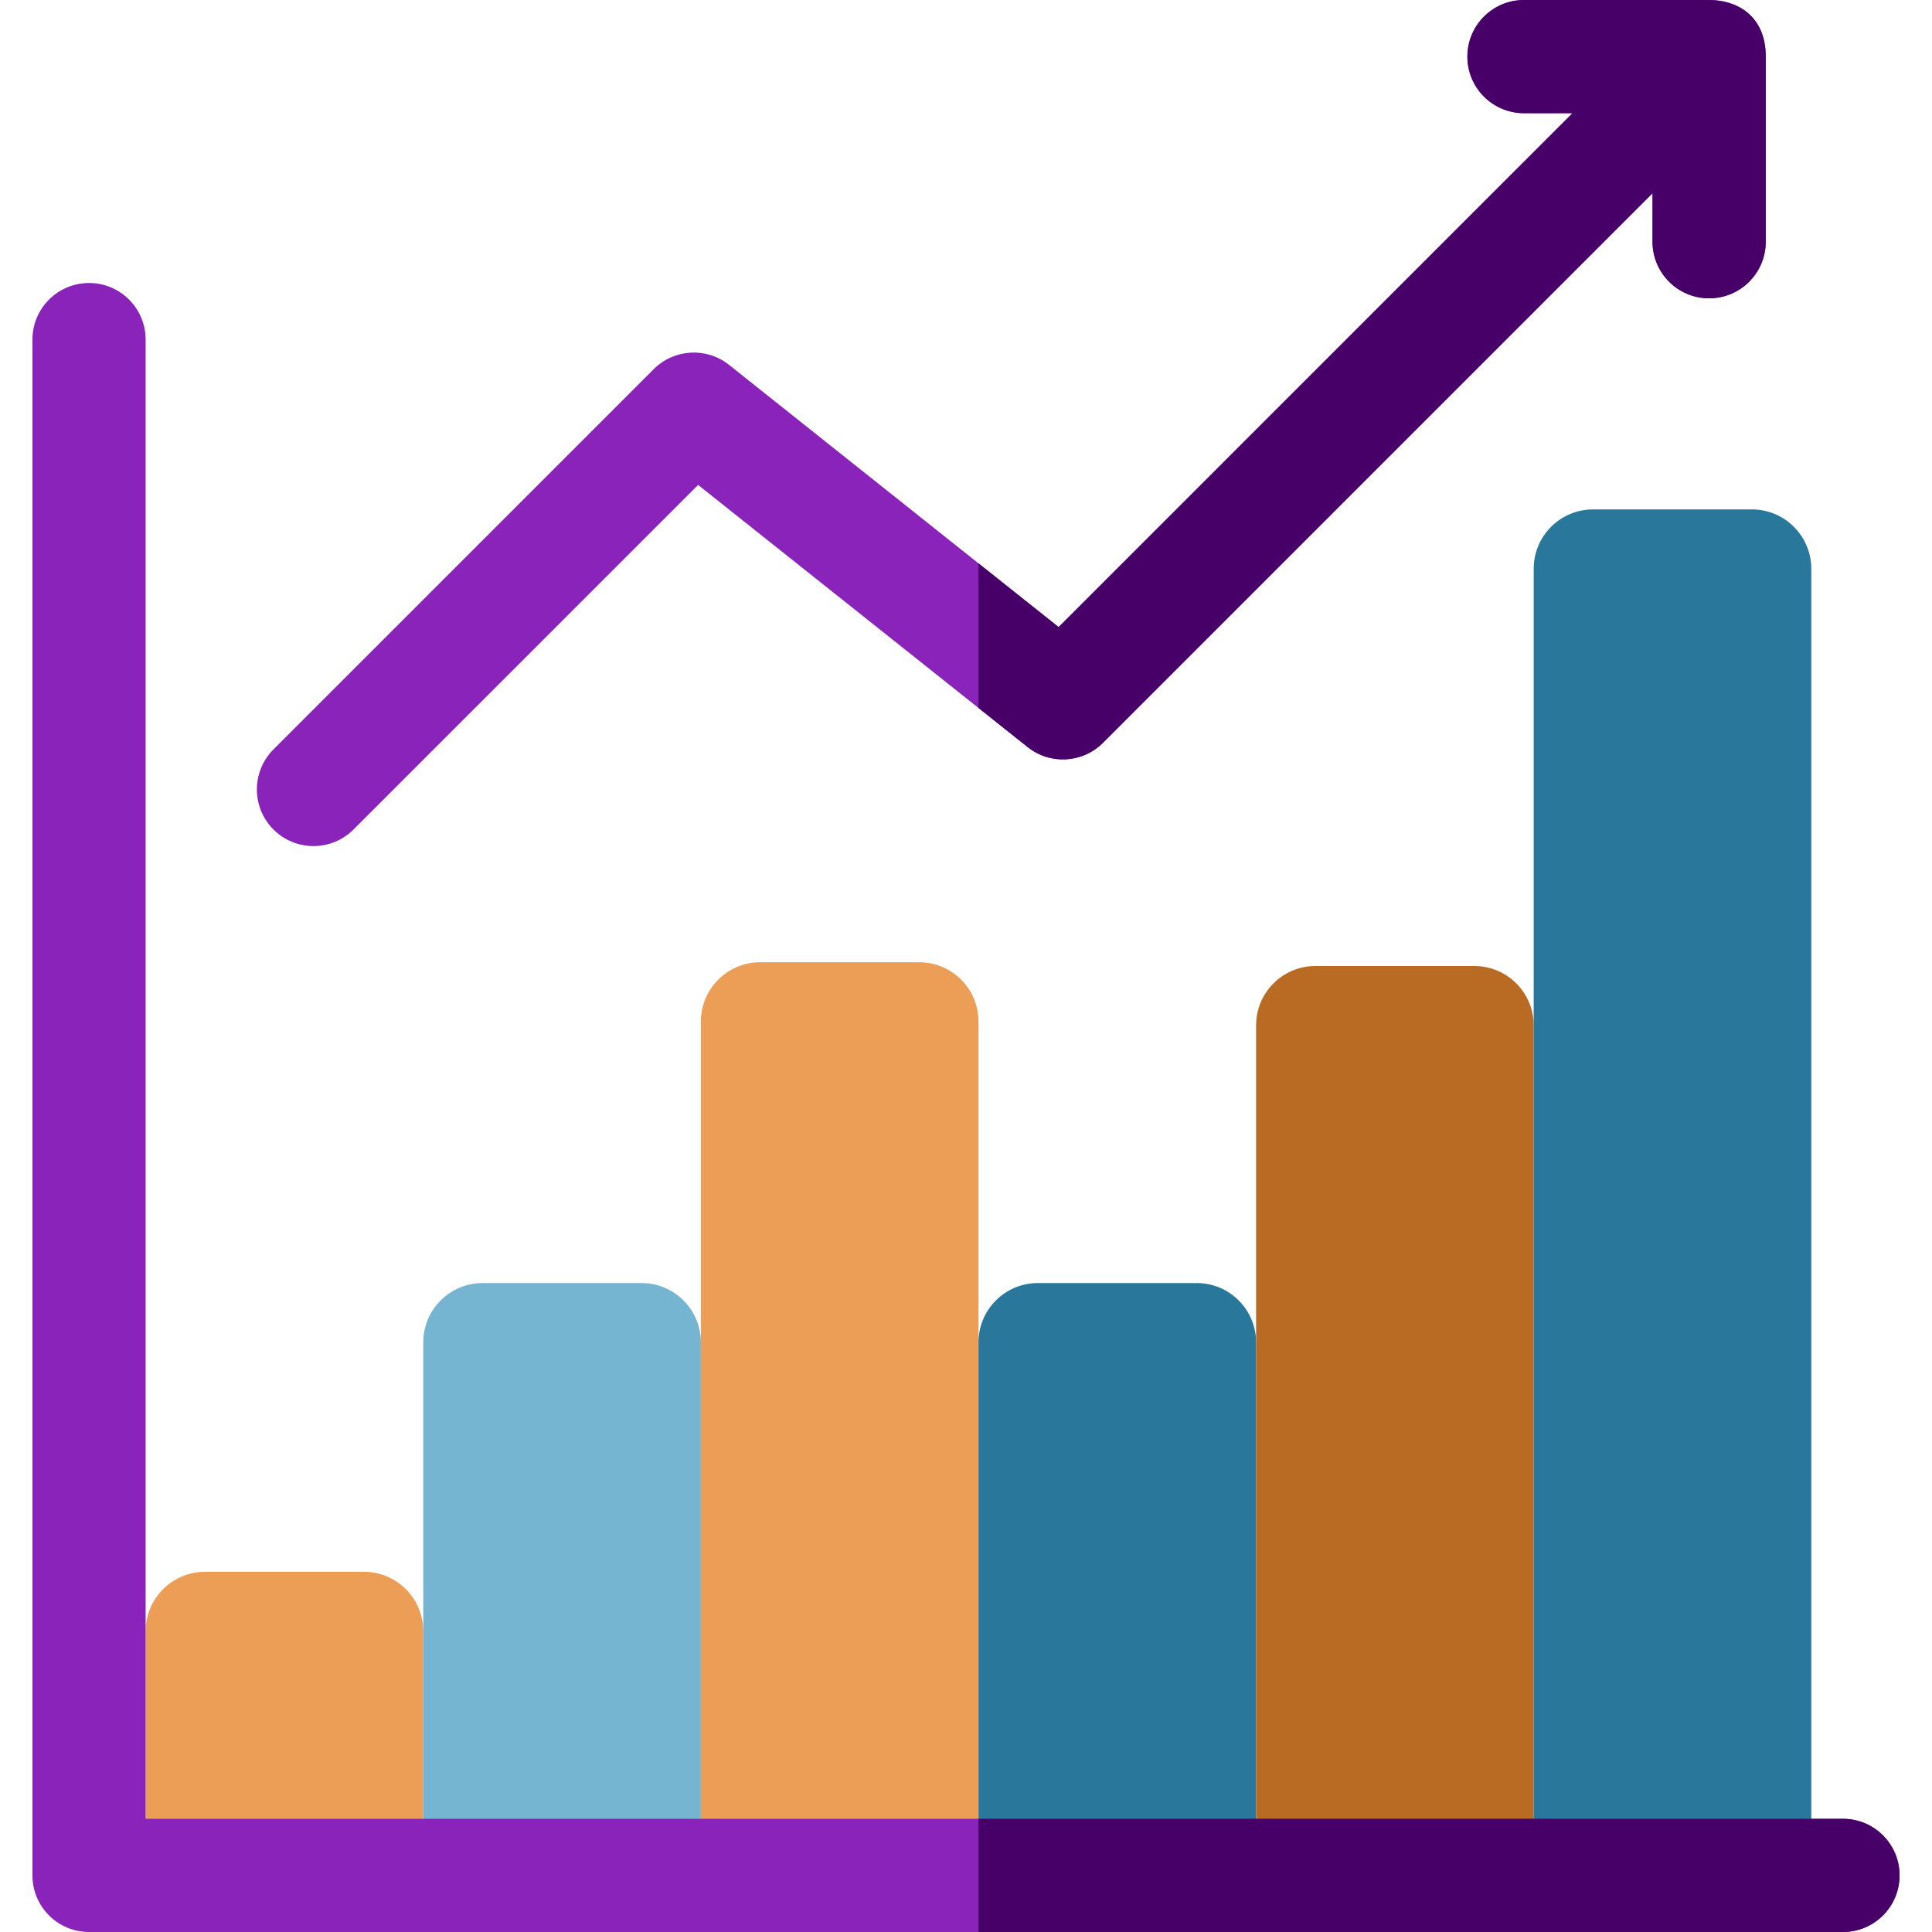
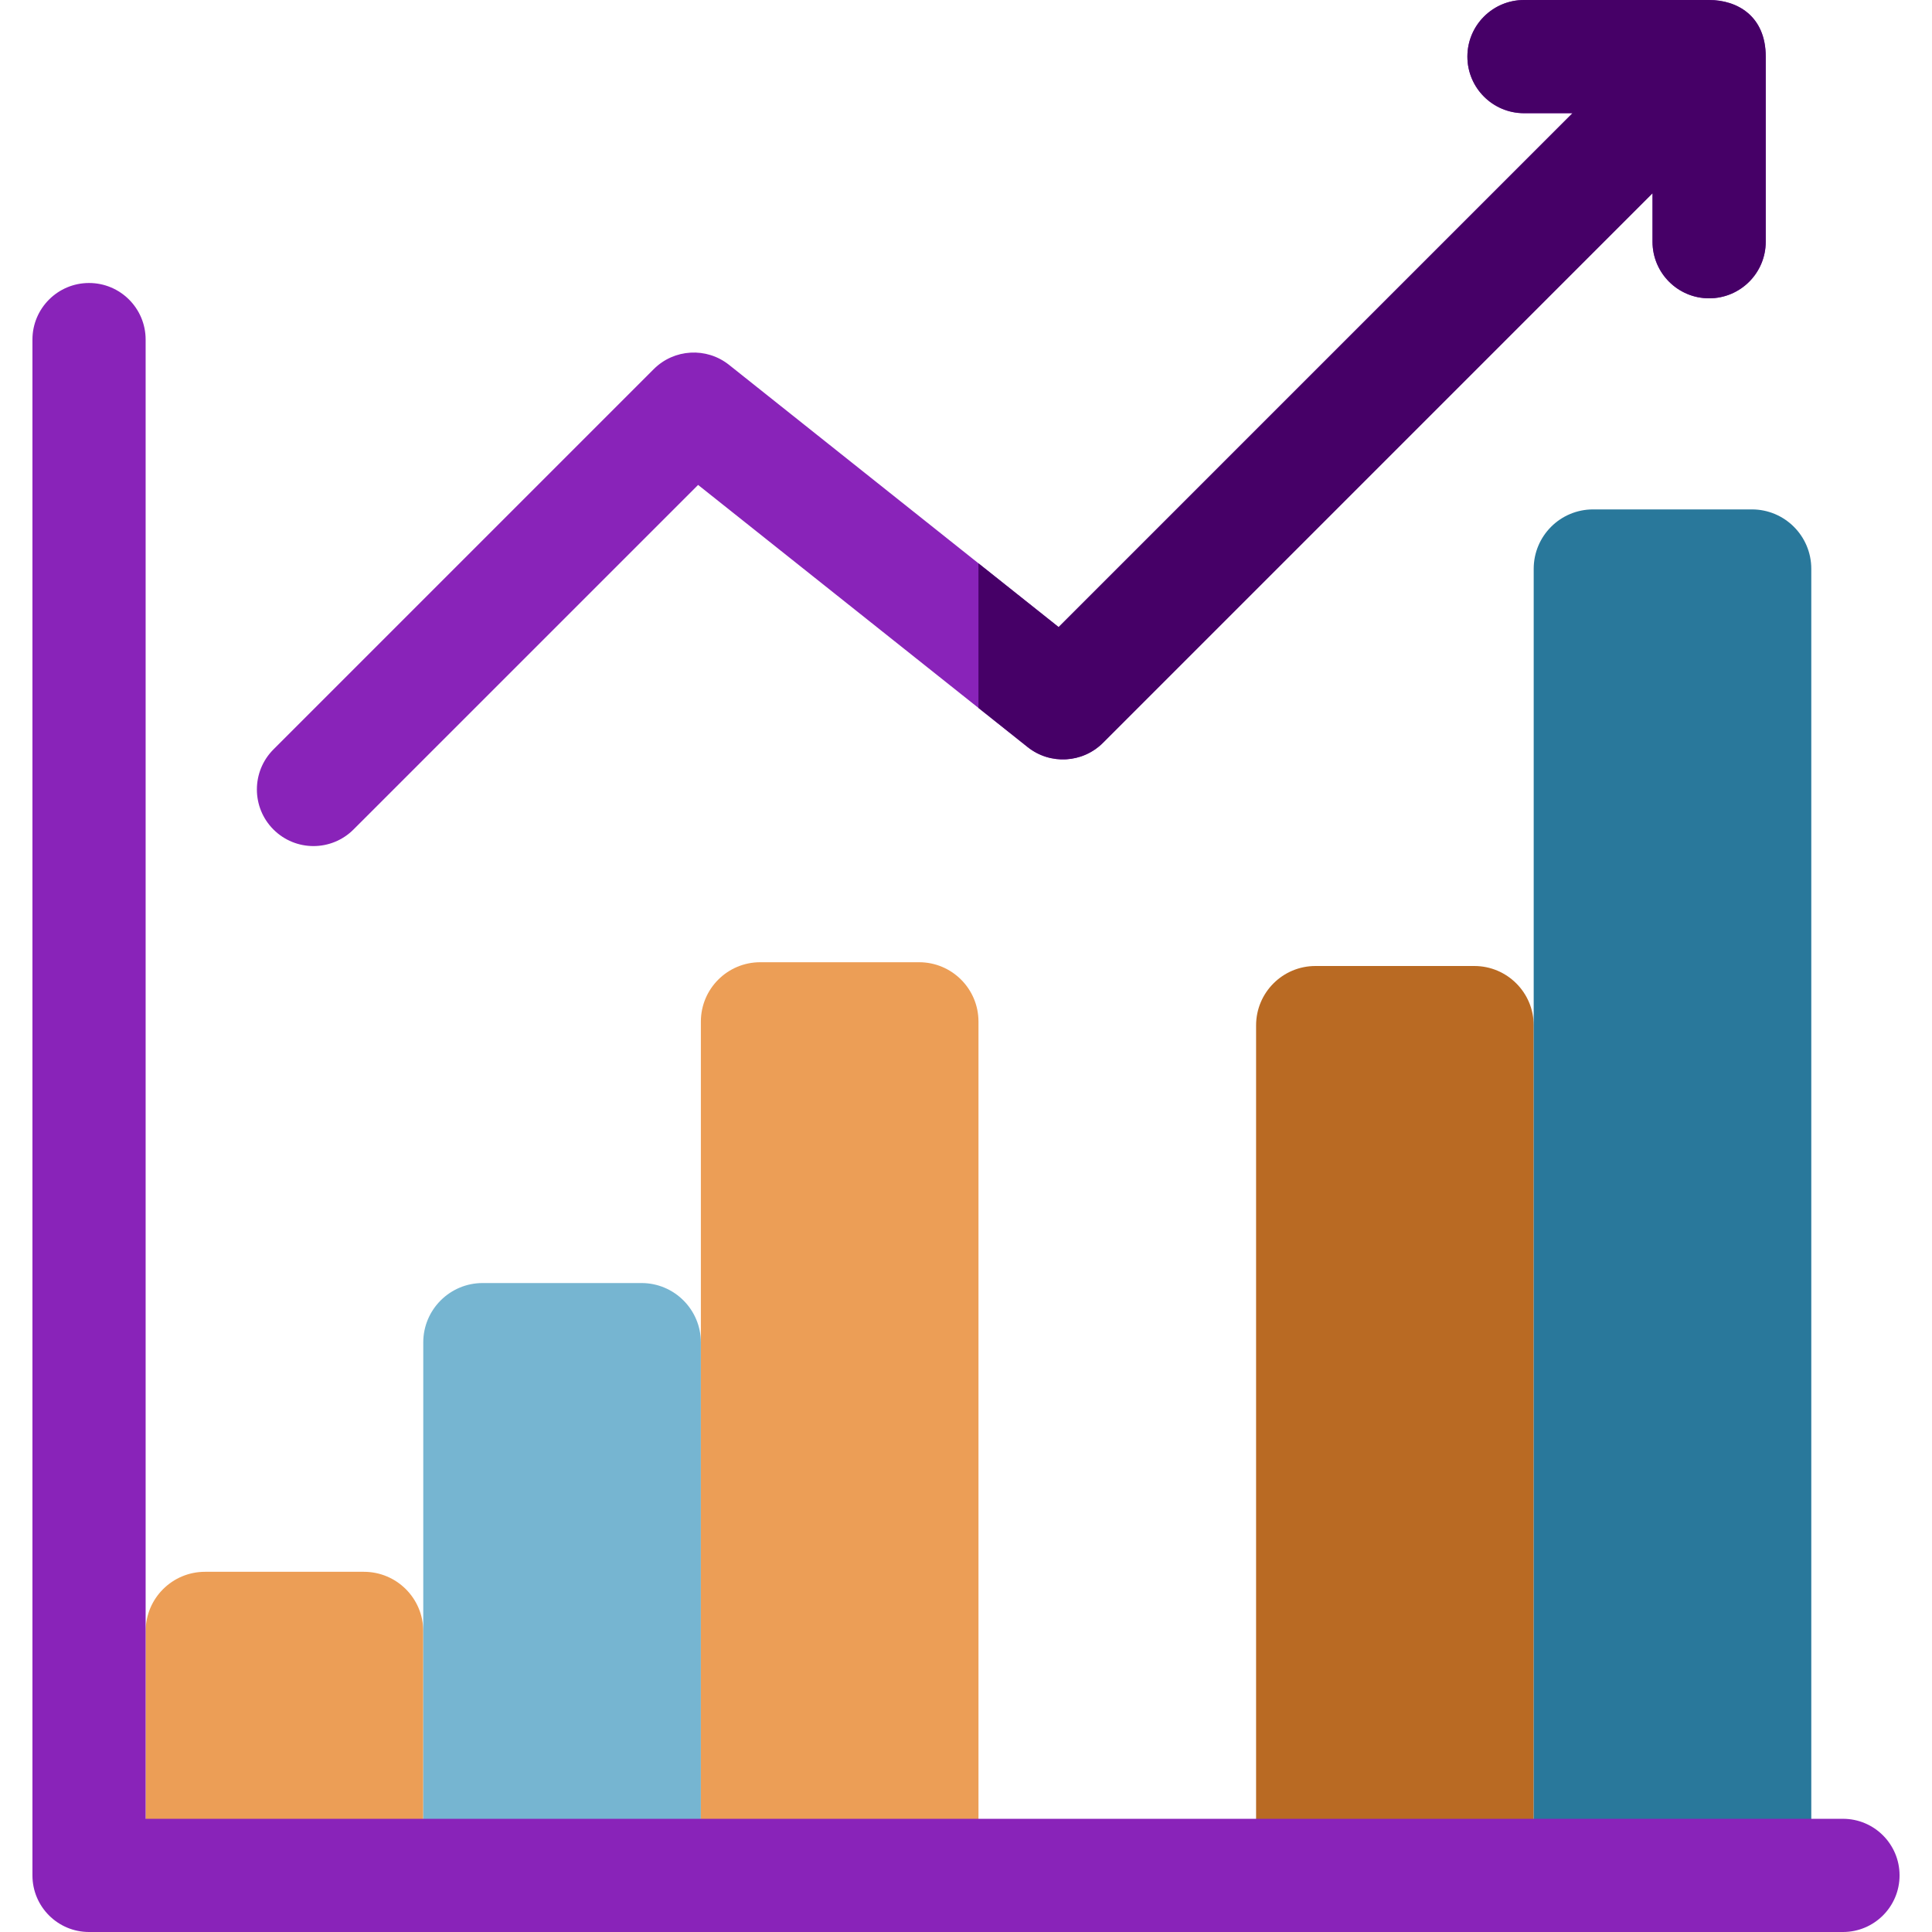
<svg xmlns="http://www.w3.org/2000/svg" width="100" height="100" viewBox="0 0 100 100" fill="none">
  <path d="M21.908 97.07H7.539V84.43C7.539 82.732 8.915 81.356 10.613 81.356H18.834C20.532 81.356 21.908 82.732 21.908 84.43V97.07Z" fill="#EC9E56" />
  <path d="M36.277 97.07H21.908V69.484C21.908 67.787 23.284 66.41 24.982 66.41H33.203C34.901 66.41 36.277 67.787 36.277 69.484V97.07Z" fill="#76B5D1" />
  <path d="M50.646 97.07H36.277V52.879C36.277 51.181 37.653 49.805 39.351 49.805H47.572C49.27 49.805 50.646 51.181 50.646 52.879V97.07Z" fill="#EC9E56" />
-   <path d="M65.015 97.07H50.646V69.484C50.646 67.787 52.022 66.41 53.72 66.41H61.941C63.639 66.41 65.015 67.787 65.015 69.484V97.07Z" fill="#29789B" />
  <path d="M79.384 97.07H65.015V53.074C65.015 51.376 66.391 50 68.088 50H76.31C78.007 50 79.384 51.376 79.384 53.074V97.07Z" fill="#B96A23" />
  <path d="M93.752 97.07H79.384V29.441C79.384 27.743 80.76 26.367 82.457 26.367H90.679C92.376 26.367 93.752 27.743 93.752 29.441V97.07Z" fill="#29789B" />
  <path d="M98.321 97.07C98.321 98.688 97.009 100 95.392 100H4.608C2.991 100 1.679 98.688 1.679 97.07V17.578C1.679 15.961 2.991 14.648 4.608 14.648C6.228 14.648 7.538 15.961 7.538 17.578V94.141H95.392C97.009 94.141 98.321 95.453 98.321 97.07Z" fill="#8923B9" />
  <path d="M91.394 2.93V12.512C91.394 14.131 90.083 15.441 88.464 15.441C86.847 15.441 85.534 14.131 85.534 12.512V10.002L57.089 38.449C56.034 39.502 54.358 39.598 53.192 38.67C51.888 37.631 51.306 37.168 50.645 36.643C49.171 35.471 47.304 33.984 36.134 25.1L18.298 42.934C17.153 44.078 15.3 44.08 14.153 42.934C13.011 41.791 13.011 39.935 14.153 38.791L33.839 19.105C34.892 18.053 36.569 17.957 37.735 18.885C47.015 26.268 48.868 27.742 50.645 29.158C51.634 29.941 52.597 30.709 54.794 32.457L81.391 5.859H78.882C77.263 5.859 75.952 4.547 75.952 2.93C75.952 1.312 77.263 0 78.882 0H88.464C89.917 0 91.394 0.828 91.394 2.93Z" fill="#8923B9" />
  <path d="M53.192 38.67C51.888 37.631 51.306 37.168 50.645 36.643V29.158C51.634 29.941 52.597 30.709 54.794 32.457L81.392 5.859H78.882C77.263 5.859 75.952 4.547 75.952 2.93C75.952 1.312 77.263 0 78.882 0H88.464C89.917 0 91.394 0.828 91.394 2.93V12.512C91.394 14.131 90.083 15.441 88.464 15.441C86.847 15.441 85.534 14.131 85.534 12.512V10.002L57.089 38.449C56.034 39.502 54.358 39.598 53.192 38.67Z" fill="#460067" />
-   <path d="M98.321 97.07C98.321 98.688 97.009 100 95.392 100H50.645V94.141H95.392C97.009 94.141 98.321 95.453 98.321 97.07Z" fill="#460067" />
</svg>